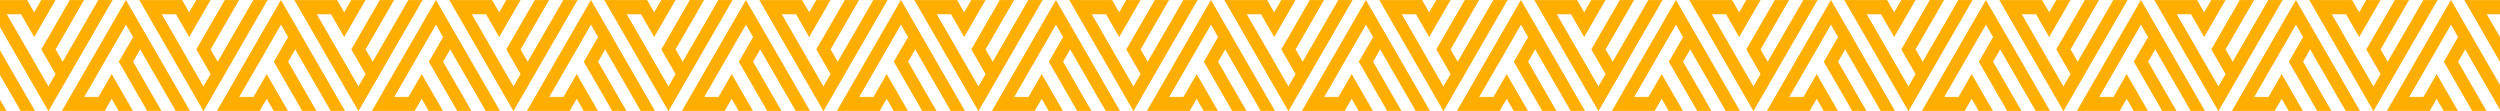
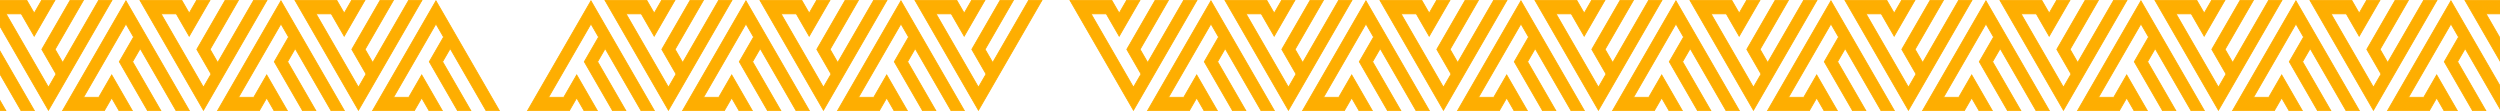
<svg xmlns="http://www.w3.org/2000/svg" width="1440" height="64" viewBox="0 0 1440 64" fill="none">
  <g clip-path="url(#clip0_1013_84)">
    <path d="M-16.521 14.103L-16.729 13.742L-16.937 14.103L-40.934 55.668L-41.142 56.029H-40.725H-32.514H-32.375L-32.306 55.908L-24.94 43.15L-13.042 63.76H-20.698L-24.732 56.772L-24.94 56.412L-25.148 56.772L-29.185 63.76H-53.261L-16.729 0.481L19.804 63.76H12.147L-8.309 28.326L-8.518 27.966L-8.726 28.326L-12.831 35.438L-12.901 35.558L-12.831 35.678L3.381 63.76H-4.276L-20.557 35.558L-12.415 21.455L-12.346 21.335L-12.415 21.215L-16.521 14.103Z" fill="#FEAE01" stroke="#FEAE01" stroke-width="0.481" />
    <path d="M28.119 49.897L27.911 50.258L27.703 49.897L3.706 8.332L3.498 7.971H3.914H12.126H12.264L12.334 8.092L19.699 20.85L31.598 0.24H23.941L19.907 7.228L19.699 7.588L19.491 7.228L15.455 0.24H-8.622L27.911 63.519L64.443 0.24H56.787L36.33 35.674L36.122 36.034L35.914 35.674L31.808 28.562L31.739 28.442L31.808 28.322L48.02 0.24H40.364L24.082 28.442L32.224 42.545L32.294 42.665L32.224 42.785L28.119 49.897Z" fill="#FEAE01" stroke="#FEAE01" stroke-width="0.481" />
    <path d="M72.758 14.103L72.55 13.742L72.342 14.103L48.346 55.668L48.138 56.029H48.554H56.765H56.904L56.973 55.908L64.339 43.15L76.237 63.76H68.581L64.547 56.772L64.339 56.412L64.131 56.772L60.095 63.76H36.018L72.55 0.481L109.083 63.76H101.427L80.97 28.326L80.762 27.966L80.554 28.326L76.448 35.438L76.379 35.558L76.448 35.678L92.66 63.76H85.004L68.722 35.558L76.864 21.455L76.934 21.335L76.864 21.215L72.758 14.103Z" fill="#FEAE01" stroke="#FEAE01" stroke-width="0.481" />
    <path d="M117.399 49.897L117.191 50.258L116.982 49.897L92.986 8.332L92.778 7.971H93.194H101.405H101.544L101.613 8.092L108.979 20.85L120.878 0.24H113.221L109.187 7.228L108.979 7.588L108.771 7.228L104.735 0.24H80.658L117.191 63.519L153.723 0.24H146.067L125.61 35.674L125.402 36.034L125.194 35.674L121.088 28.562L121.019 28.442L121.088 28.322L137.3 0.24H129.644L113.362 28.442L121.504 42.545L121.574 42.665L121.504 42.785L117.399 49.897Z" fill="#FEAE01" stroke="#FEAE01" stroke-width="0.481" />
    <path d="M162.038 14.103L161.83 13.742L161.622 14.103L137.625 55.668L137.417 56.029H137.834H146.045H146.184L146.253 55.908L153.619 43.15L165.517 63.76H157.861L153.827 56.772L153.619 56.412L153.411 56.772L149.374 63.76H125.298L161.83 0.481L198.363 63.76H190.706L170.25 28.326L170.042 27.966L169.833 28.326L165.728 35.438L165.658 35.558L165.728 35.678L181.94 63.76H174.284L158.002 35.558L166.144 21.455L166.213 21.335L166.144 21.215L162.038 14.103Z" fill="#FEAE01" stroke="#FEAE01" stroke-width="0.481" />
    <path d="M206.678 49.897L206.47 50.258L206.262 49.897L182.265 8.332L182.057 7.971H182.473H190.685H190.823L190.893 8.092L198.258 20.85L210.157 0.24H202.5L198.467 7.228L198.258 7.588L198.05 7.228L194.014 0.24H169.937L206.47 63.519L243.002 0.24H235.346L214.889 35.674L214.681 36.034L214.473 35.674L210.367 28.562L210.298 28.442L210.367 28.322L226.58 0.24H218.923L202.642 28.442L210.784 42.545L210.853 42.665L210.784 42.785L206.678 49.897Z" fill="#FEAE01" stroke="#FEAE01" stroke-width="0.481" />
    <path d="M251.318 14.103L251.11 13.742L250.902 14.103L226.905 55.668L226.697 56.029H227.113H235.325H235.463L235.533 55.908L242.899 43.15L254.797 63.76H247.141L243.107 56.772L242.899 56.412L242.69 56.772L238.654 63.76H214.577L251.11 0.481L287.642 63.76H279.986L259.529 28.326L259.321 27.966L259.113 28.326L255.007 35.438L254.938 35.558L255.007 35.678L271.22 63.76H263.563L247.282 35.558L255.424 21.455L255.493 21.335L255.424 21.215L251.318 14.103Z" fill="#FEAE01" stroke="#FEAE01" stroke-width="0.481" />
-     <path d="M295.958 49.897L295.75 50.258L295.541 49.897L271.545 8.332L271.337 7.971H271.753H279.964H280.103L280.173 8.092L287.538 20.85L299.437 0.24H291.78L287.746 7.228L287.538 7.588L287.33 7.228L283.294 0.24H259.217L295.75 63.519L332.282 0.24H324.626L304.169 35.674L303.961 36.034L303.753 35.674L299.647 28.562L299.578 28.442L299.647 28.322L315.859 0.24H308.203L291.921 28.442L300.063 42.545L300.133 42.665L300.063 42.785L295.958 49.897Z" fill="#FEAE01" stroke="#FEAE01" stroke-width="0.481" />
-     <path d="M340.597 14.103L340.389 13.742L340.181 14.103L316.185 55.668L315.976 56.029H316.393H324.604H324.743L324.812 55.908L332.178 43.15L344.076 63.76H336.42L332.386 56.772L332.178 56.412L331.97 56.772L327.933 63.76H303.857L340.389 0.481L376.922 63.76H369.265L348.809 28.326L348.601 27.966L348.392 28.326L344.287 35.438L344.217 35.558L344.287 35.678L360.499 63.76H352.843L336.561 35.558L344.703 21.455L344.772 21.335L344.703 21.215L340.597 14.103Z" fill="#FEAE01" stroke="#FEAE01" stroke-width="0.481" />
+     <path d="M340.597 14.103L340.389 13.742L340.181 14.103L316.185 55.668L315.976 56.029H316.393H324.604H324.743L324.812 55.908L332.178 43.15L344.076 63.76H336.42L332.178 56.412L331.97 56.772L327.933 63.76H303.857L340.389 0.481L376.922 63.76H369.265L348.809 28.326L348.601 27.966L348.392 28.326L344.287 35.438L344.217 35.558L344.287 35.678L360.499 63.76H352.843L336.561 35.558L344.703 21.455L344.772 21.335L344.703 21.215L340.597 14.103Z" fill="#FEAE01" stroke="#FEAE01" stroke-width="0.481" />
    <path d="M385.237 49.897L385.029 50.258L384.821 49.897L360.824 8.332L360.616 7.971H361.032H369.244H369.382L369.452 8.092L376.818 20.85L388.716 0.24H381.06L377.026 7.228L376.818 7.588L376.609 7.228L372.573 0.24H348.496L385.029 63.519L421.561 0.24H413.905L393.448 35.674L393.24 36.034L393.032 35.674L388.926 28.562L388.857 28.442L388.926 28.322L405.139 0.24H397.482L381.201 28.442L389.343 42.545L389.412 42.665L389.343 42.785L385.237 49.897Z" fill="#FEAE01" stroke="#FEAE01" stroke-width="0.481" />
    <path d="M429.877 14.103L429.669 13.742L429.461 14.103L405.464 55.668L405.256 56.029H405.672H413.884H414.023L414.092 55.908L421.458 43.15L433.356 63.76H425.7L421.666 56.772L421.458 56.412L421.25 56.772L417.213 63.76H393.136L429.669 0.481L466.202 63.76H458.545L438.089 28.326L437.88 27.966L437.672 28.326L433.567 35.438L433.497 35.558L433.567 35.678L449.779 63.76H442.122L425.841 35.558L433.983 21.455L434.052 21.335L433.983 21.215L429.877 14.103Z" fill="#FEAE01" stroke="#FEAE01" stroke-width="0.481" />
    <path d="M474.517 49.897L474.309 50.258L474.101 49.897L450.104 8.332L449.896 7.971H450.312H458.523H458.662L458.732 8.092L466.097 20.85L477.996 0.24H470.339L466.305 7.228L466.097 7.588L465.889 7.228L461.853 0.24H437.776L474.309 63.519L510.841 0.24H503.185L482.728 35.674L482.52 36.034L482.312 35.674L478.206 28.562L478.137 28.442L478.206 28.322L494.418 0.24H486.762L470.48 28.442L478.622 42.545L478.692 42.665L478.622 42.785L474.517 49.897Z" fill="#FEAE01" stroke="#FEAE01" stroke-width="0.481" />
    <path d="M519.156 14.103L518.948 13.742L518.74 14.103L494.744 55.668L494.535 56.029H494.952H503.163H503.302L503.371 55.908L510.737 43.15L522.635 63.76H514.979L510.945 56.772L510.737 56.412L510.529 56.772L506.493 63.76H482.416L518.948 0.481L555.481 63.76H547.825L527.368 28.326L527.16 27.966L526.952 28.326L522.846 35.438L522.777 35.558L522.846 35.678L539.058 63.76H531.402L515.12 35.558L523.262 21.455L523.332 21.335L523.262 21.215L519.156 14.103Z" fill="#FEAE01" stroke="#FEAE01" stroke-width="0.481" />
    <path d="M563.796 49.897L563.588 50.258L563.38 49.897L539.383 8.332L539.175 7.971H539.591H547.803H547.942L548.011 8.092L555.377 20.85L567.275 0.24H559.619L555.585 7.228L555.377 7.588L555.168 7.228L551.132 0.24H527.055L563.588 63.519L600.121 0.24H592.464L572.007 35.674L571.799 36.034L571.591 35.674L567.486 28.562L567.416 28.442L567.486 28.322L583.698 0.24H576.041L559.76 28.442L567.902 42.545L567.971 42.665L567.902 42.785L563.796 49.897Z" fill="#FEAE01" stroke="#FEAE01" stroke-width="0.481" />
-     <path d="M608.436 14.103L608.228 13.742L608.02 14.103L584.023 55.668L583.815 56.029H584.232H592.443H592.582L592.651 55.908L600.017 43.15L611.915 63.76H604.259L600.225 56.772L600.017 56.412L599.809 56.772L595.772 63.76H571.696L608.228 0.481L644.761 63.76H637.104L616.648 28.326L616.439 27.966L616.231 28.326L612.126 35.438L612.056 35.558L612.126 35.678L628.338 63.76H620.682L604.4 35.558L612.542 21.455L612.611 21.335L612.542 21.215L608.436 14.103Z" fill="#FEAE01" stroke="#FEAE01" stroke-width="0.481" />
    <path d="M653.076 49.897L652.868 50.258L652.66 49.897L628.663 8.332L628.455 7.971H628.871H637.083H637.221L637.291 8.092L644.656 20.85L656.555 0.24H648.898L644.865 7.228L644.656 7.588L644.448 7.228L640.412 0.24H616.335L652.868 63.519L689.4 0.24H681.744L661.287 35.674L661.079 36.034L660.871 35.674L656.765 28.562L656.696 28.442L656.765 28.322L672.978 0.24H665.321L649.04 28.442L657.182 42.545L657.251 42.665L657.182 42.785L653.076 49.897Z" fill="#FEAE01" stroke="#FEAE01" stroke-width="0.481" />
    <path d="M697.716 14.103L697.507 13.742L697.299 14.103L673.303 55.668L673.095 56.029H673.511H681.722H681.861L681.93 55.908L689.296 43.15L701.194 63.76H693.538L689.504 56.772L689.296 56.412L689.088 56.772L685.052 63.76H660.975L697.507 0.481L734.04 63.76H726.384L705.927 28.326L705.719 27.966L705.511 28.326L701.405 35.438L701.336 35.558L701.405 35.678L717.617 63.76H709.961L693.679 35.558L701.821 21.455L701.891 21.335L701.821 21.215L697.716 14.103Z" fill="#FEAE01" stroke="#FEAE01" stroke-width="0.481" />
    <path d="M742.355 49.897L742.147 50.258L741.939 49.897L717.942 8.332L717.734 7.971H718.15H726.362H726.501L726.57 8.092L733.936 20.85L745.834 0.24H738.178L734.144 7.228L733.936 7.588L733.728 7.228L729.691 0.24H705.614L742.147 63.519L778.68 0.24H771.023L750.567 35.674L750.358 36.034L750.15 35.674L746.045 28.562L745.975 28.442L746.045 28.322L762.257 0.24H754.6L738.319 28.442L746.461 42.545L746.53 42.665L746.461 42.785L742.355 49.897Z" fill="#FEAE01" stroke="#FEAE01" stroke-width="0.481" />
    <path d="M786.995 14.103L786.787 13.742L786.579 14.103L762.582 55.668L762.374 56.029H762.791H771.002H771.141L771.21 55.908L778.576 43.15L790.474 63.76H782.818L778.784 56.772L778.576 56.412L778.368 56.772L774.331 63.76H750.255L786.787 0.481L823.32 63.76H815.663L795.207 28.326L794.999 27.966L794.79 28.326L790.685 35.438L790.615 35.558L790.685 35.678L806.897 63.76H799.241L782.959 35.558L791.101 21.455L791.17 21.335L791.101 21.215L786.995 14.103Z" fill="#FEAE01" stroke="#FEAE01" stroke-width="0.481" />
    <path d="M831.635 49.897L831.427 50.258L831.219 49.897L807.222 8.332L807.014 7.971H807.43H815.642H815.78L815.85 8.092L823.215 20.85L835.114 0.24H827.457L823.424 7.228L823.216 7.588L823.007 7.228L818.971 0.24H794.894L831.427 63.519L867.959 0.24H860.303L839.846 35.674L839.638 36.034L839.43 35.674L835.324 28.562L835.255 28.442L835.324 28.322L851.537 0.24H843.88L827.599 28.442L835.741 42.545L835.81 42.665L835.741 42.785L831.635 49.897Z" fill="#FEAE01" stroke="#FEAE01" stroke-width="0.481" />
    <path d="M876.275 14.103L876.066 13.742L875.858 14.103L851.862 55.668L851.654 56.029H852.07H860.281H860.42L860.489 55.908L867.855 43.15L879.754 63.76H872.097L868.063 56.772L867.855 56.412L867.647 56.772L863.611 63.76H839.534L876.066 0.481L912.599 63.76H904.943L884.486 28.326L884.278 27.966L884.07 28.326L879.964 35.438L879.895 35.558L879.964 35.678L896.176 63.76H888.52L872.238 35.558L880.38 21.455L880.45 21.335L880.38 21.215L876.275 14.103Z" fill="#FEAE01" stroke="#FEAE01" stroke-width="0.481" />
    <path d="M920.915 49.897L920.707 50.258L920.498 49.897L896.502 8.332L896.294 7.971H896.71H904.921H905.06L905.13 8.092L912.495 20.85L924.394 0.24H916.737L912.703 7.228L912.495 7.588L912.287 7.228L908.251 0.24H884.174L920.707 63.519L957.239 0.24H949.583L929.126 35.674L928.918 36.034L928.71 35.674L924.604 28.562L924.535 28.442L924.604 28.322L940.816 0.24H933.16L916.878 28.442L925.02 42.545L925.09 42.665L925.02 42.785L920.915 49.897Z" fill="#FEAE01" stroke="#FEAE01" stroke-width="0.481" />
    <path d="M965.554 14.103L965.346 13.742L965.138 14.103L941.142 55.668L940.933 56.029H941.35H949.561H949.7L949.769 55.908L957.135 43.15L969.033 63.76H961.377L957.343 56.772L957.135 56.412L956.927 56.772L952.89 63.76H928.814L965.346 0.481L1001.88 63.76H994.222L973.766 28.326L973.558 27.966L973.35 28.326L969.244 35.438L969.174 35.558L969.244 35.678L985.456 63.76H977.8L961.518 35.558L969.66 21.455L969.729 21.335L969.66 21.215L965.554 14.103Z" fill="#FEAE01" stroke="#FEAE01" stroke-width="0.481" />
    <path d="M1010.19 49.897L1009.99 50.258L1009.78 49.897L985.781 8.332L985.573 7.971H985.989H994.201H994.339L994.409 8.092L1001.77 20.85L1013.67 0.24H1006.02L1001.98 7.228L1001.77 7.588L1001.57 7.228L997.53 0.24H973.453L1009.99 63.519L1046.52 0.24H1038.86L1018.41 35.674L1018.2 36.034L1017.99 35.674L1013.88 28.562L1013.81 28.442L1013.88 28.322L1030.1 0.24H1022.44L1006.16 28.442L1014.3 42.545L1014.37 42.665L1014.3 42.785L1010.19 49.897Z" fill="#FEAE01" stroke="#FEAE01" stroke-width="0.481" />
    <path d="M1054.83 14.103L1054.63 13.742L1054.42 14.103L1030.42 55.668L1030.21 56.029H1030.63H1038.84H1038.98L1039.05 55.908L1046.41 43.15L1058.31 63.76H1050.66L1046.62 56.772L1046.41 56.412L1046.21 56.772L1042.17 63.76H1018.09L1054.63 0.481L1091.16 63.76H1083.5L1063.05 28.326L1062.84 27.966L1062.63 28.326L1058.52 35.438L1058.45 35.558L1058.52 35.678L1074.74 63.76H1067.08L1050.8 35.558L1058.94 21.455L1059.01 21.335L1058.94 21.215L1054.83 14.103Z" fill="#FEAE01" stroke="#FEAE01" stroke-width="0.481" />
    <path d="M1099.47 49.897L1099.27 50.258L1099.06 49.897L1075.06 8.332L1074.85 7.971H1075.27H1083.48H1083.62L1083.69 8.092L1091.05 20.85L1102.95 0.24H1095.3L1091.26 7.228L1091.05 7.588L1090.85 7.228L1086.81 0.24H1062.73L1099.27 63.519L1135.8 0.24H1128.14L1107.68 35.674L1107.48 36.034L1107.27 35.674L1103.16 28.562L1103.09 28.442L1103.16 28.322L1119.38 0.24H1111.72L1095.44 28.442L1103.58 42.545L1103.65 42.665L1103.58 42.785L1099.47 49.897Z" fill="#FEAE01" stroke="#FEAE01" stroke-width="0.481" />
    <path d="M1144.11 14.103L1143.91 13.742L1143.7 14.103L1119.7 55.668L1119.49 56.029H1119.91H1128.12H1128.26L1128.33 55.908L1135.69 43.15L1147.59 63.76H1139.94L1135.9 56.772L1135.69 56.412L1135.49 56.772L1131.45 63.76H1107.37L1143.91 0.481L1180.44 63.76H1172.78L1152.32 28.326L1152.12 27.966L1151.91 28.326L1147.8 35.438L1147.73 35.558L1147.8 35.678L1164.02 63.76H1156.36L1140.08 35.558L1148.22 21.455L1148.29 21.335L1148.22 21.215L1144.11 14.103Z" fill="#FEAE01" stroke="#FEAE01" stroke-width="0.481" />
    <path d="M1188.75 49.897L1188.55 50.258L1188.34 49.897L1164.34 8.332L1164.13 7.971H1164.55H1172.76H1172.9L1172.97 8.092L1180.33 20.85L1192.23 0.24H1184.58L1180.54 7.228L1180.33 7.588L1180.13 7.228L1176.09 0.24H1152.01L1188.55 63.519L1225.08 0.24H1217.42L1196.96 35.674L1196.76 36.034L1196.55 35.674L1192.44 28.562L1192.37 28.442L1192.44 28.322L1208.65 0.24H1201L1184.72 28.442L1192.86 42.545L1192.93 42.665L1192.86 42.785L1188.75 49.897Z" fill="#FEAE01" stroke="#FEAE01" stroke-width="0.481" />
    <path d="M1233.39 14.103L1233.18 13.742L1232.98 14.103L1208.98 55.668L1208.77 56.029H1209.19H1217.4H1217.54L1217.61 55.908L1224.97 43.15L1236.87 63.76H1229.22L1225.18 56.772L1224.97 56.412L1224.77 56.772L1220.73 63.76H1196.65L1233.18 0.481L1269.72 63.76H1262.06L1241.6 28.326L1241.4 27.966L1241.19 28.326L1237.08 35.438L1237.01 35.558L1237.08 35.678L1253.29 63.76H1245.64L1229.36 35.558L1237.5 21.455L1237.57 21.335L1237.5 21.215L1233.39 14.103Z" fill="#FEAE01" stroke="#FEAE01" stroke-width="0.481" />
    <path d="M1278.03 49.897L1277.82 50.258L1277.62 49.897L1253.62 8.332L1253.41 7.971H1253.83H1262.04H1262.18L1262.25 8.092L1269.61 20.85L1281.51 0.24H1273.86L1269.82 7.228L1269.61 7.588L1269.41 7.228L1265.37 0.24H1241.29L1277.82 63.519L1314.36 0.24H1306.7L1286.24 35.674L1286.04 36.034L1285.83 35.674L1281.72 28.562L1281.65 28.442L1281.72 28.322L1297.93 0.24H1290.28L1274 28.442L1282.14 42.545L1282.21 42.665L1282.14 42.785L1278.03 49.897Z" fill="#FEAE01" stroke="#FEAE01" stroke-width="0.481" />
    <path d="M1322.67 14.103L1322.46 13.742L1322.26 14.103L1298.26 55.668L1298.05 56.029H1298.47H1306.68H1306.82L1306.89 55.908L1314.25 43.15L1326.15 63.76H1318.5L1314.46 56.772L1314.25 56.412L1314.04 56.772L1310.01 63.76H1285.93L1322.46 0.481L1359 63.76H1351.34L1330.88 28.326L1330.68 27.966L1330.47 28.326L1326.36 35.438L1326.29 35.558L1326.36 35.678L1342.57 63.76H1334.92L1318.64 35.558L1326.78 21.455L1326.85 21.335L1326.78 21.215L1322.67 14.103Z" fill="#FEAE01" stroke="#FEAE01" stroke-width="0.481" />
    <path d="M1367.31 49.897L1367.1 50.258L1366.9 49.897L1342.9 8.332L1342.69 7.971H1343.11H1351.32H1351.46L1351.53 8.092L1358.89 20.85L1370.79 0.24H1363.13L1359.1 7.228L1358.89 7.588L1358.68 7.228L1354.65 0.24H1330.57L1367.1 63.519L1403.64 0.24H1395.98L1375.52 35.674L1375.32 36.034L1375.11 35.674L1371 28.562L1370.93 28.442L1371 28.322L1387.21 0.24H1379.56L1363.28 28.442L1371.42 42.545L1371.49 42.665L1371.42 42.785L1367.31 49.897Z" fill="#FEAE01" stroke="#FEAE01" stroke-width="0.481" />
    <path d="M1411.95 14.103L1411.74 13.742L1411.54 14.103L1387.54 55.668L1387.33 56.029H1387.75H1395.96H1396.1L1396.17 55.908L1403.53 43.15L1415.43 63.76H1407.77L1403.74 56.772L1403.53 56.412L1403.32 56.772L1399.29 63.76H1375.21L1411.74 0.481L1448.28 63.76H1440.62L1420.16 28.326L1419.96 27.966L1419.75 28.326L1415.64 35.438L1415.57 35.558L1415.64 35.678L1431.85 63.76H1424.2L1407.92 35.558L1416.06 21.455L1416.13 21.335L1416.06 21.215L1411.95 14.103Z" fill="#FEAE01" stroke="#FEAE01" stroke-width="0.481" />
    <path d="M1456.59 49.897L1456.38 50.258L1456.18 49.897L1432.18 8.332L1431.97 7.971H1432.39H1440.6H1440.74L1440.81 8.092L1448.17 20.85L1460.07 0.24H1452.41L1448.38 7.228L1448.17 7.588L1447.96 7.228L1443.93 0.24H1419.85L1456.38 63.519L1492.92 0.24H1485.26L1464.8 35.674L1464.59 36.034L1464.39 35.674L1460.28 28.562L1460.21 28.442L1460.28 28.322L1476.49 0.24H1468.84L1452.56 28.442L1460.7 42.545L1460.77 42.665L1460.7 42.785L1456.59 49.897Z" fill="#FEAE01" stroke="#FEAE01" stroke-width="0.481" />
  </g>
  <defs>
    <clipPath id="clip0_1013_84">
      <rect width="1440" height="64" fill="white" />
    </clipPath>
  </defs>
</svg>